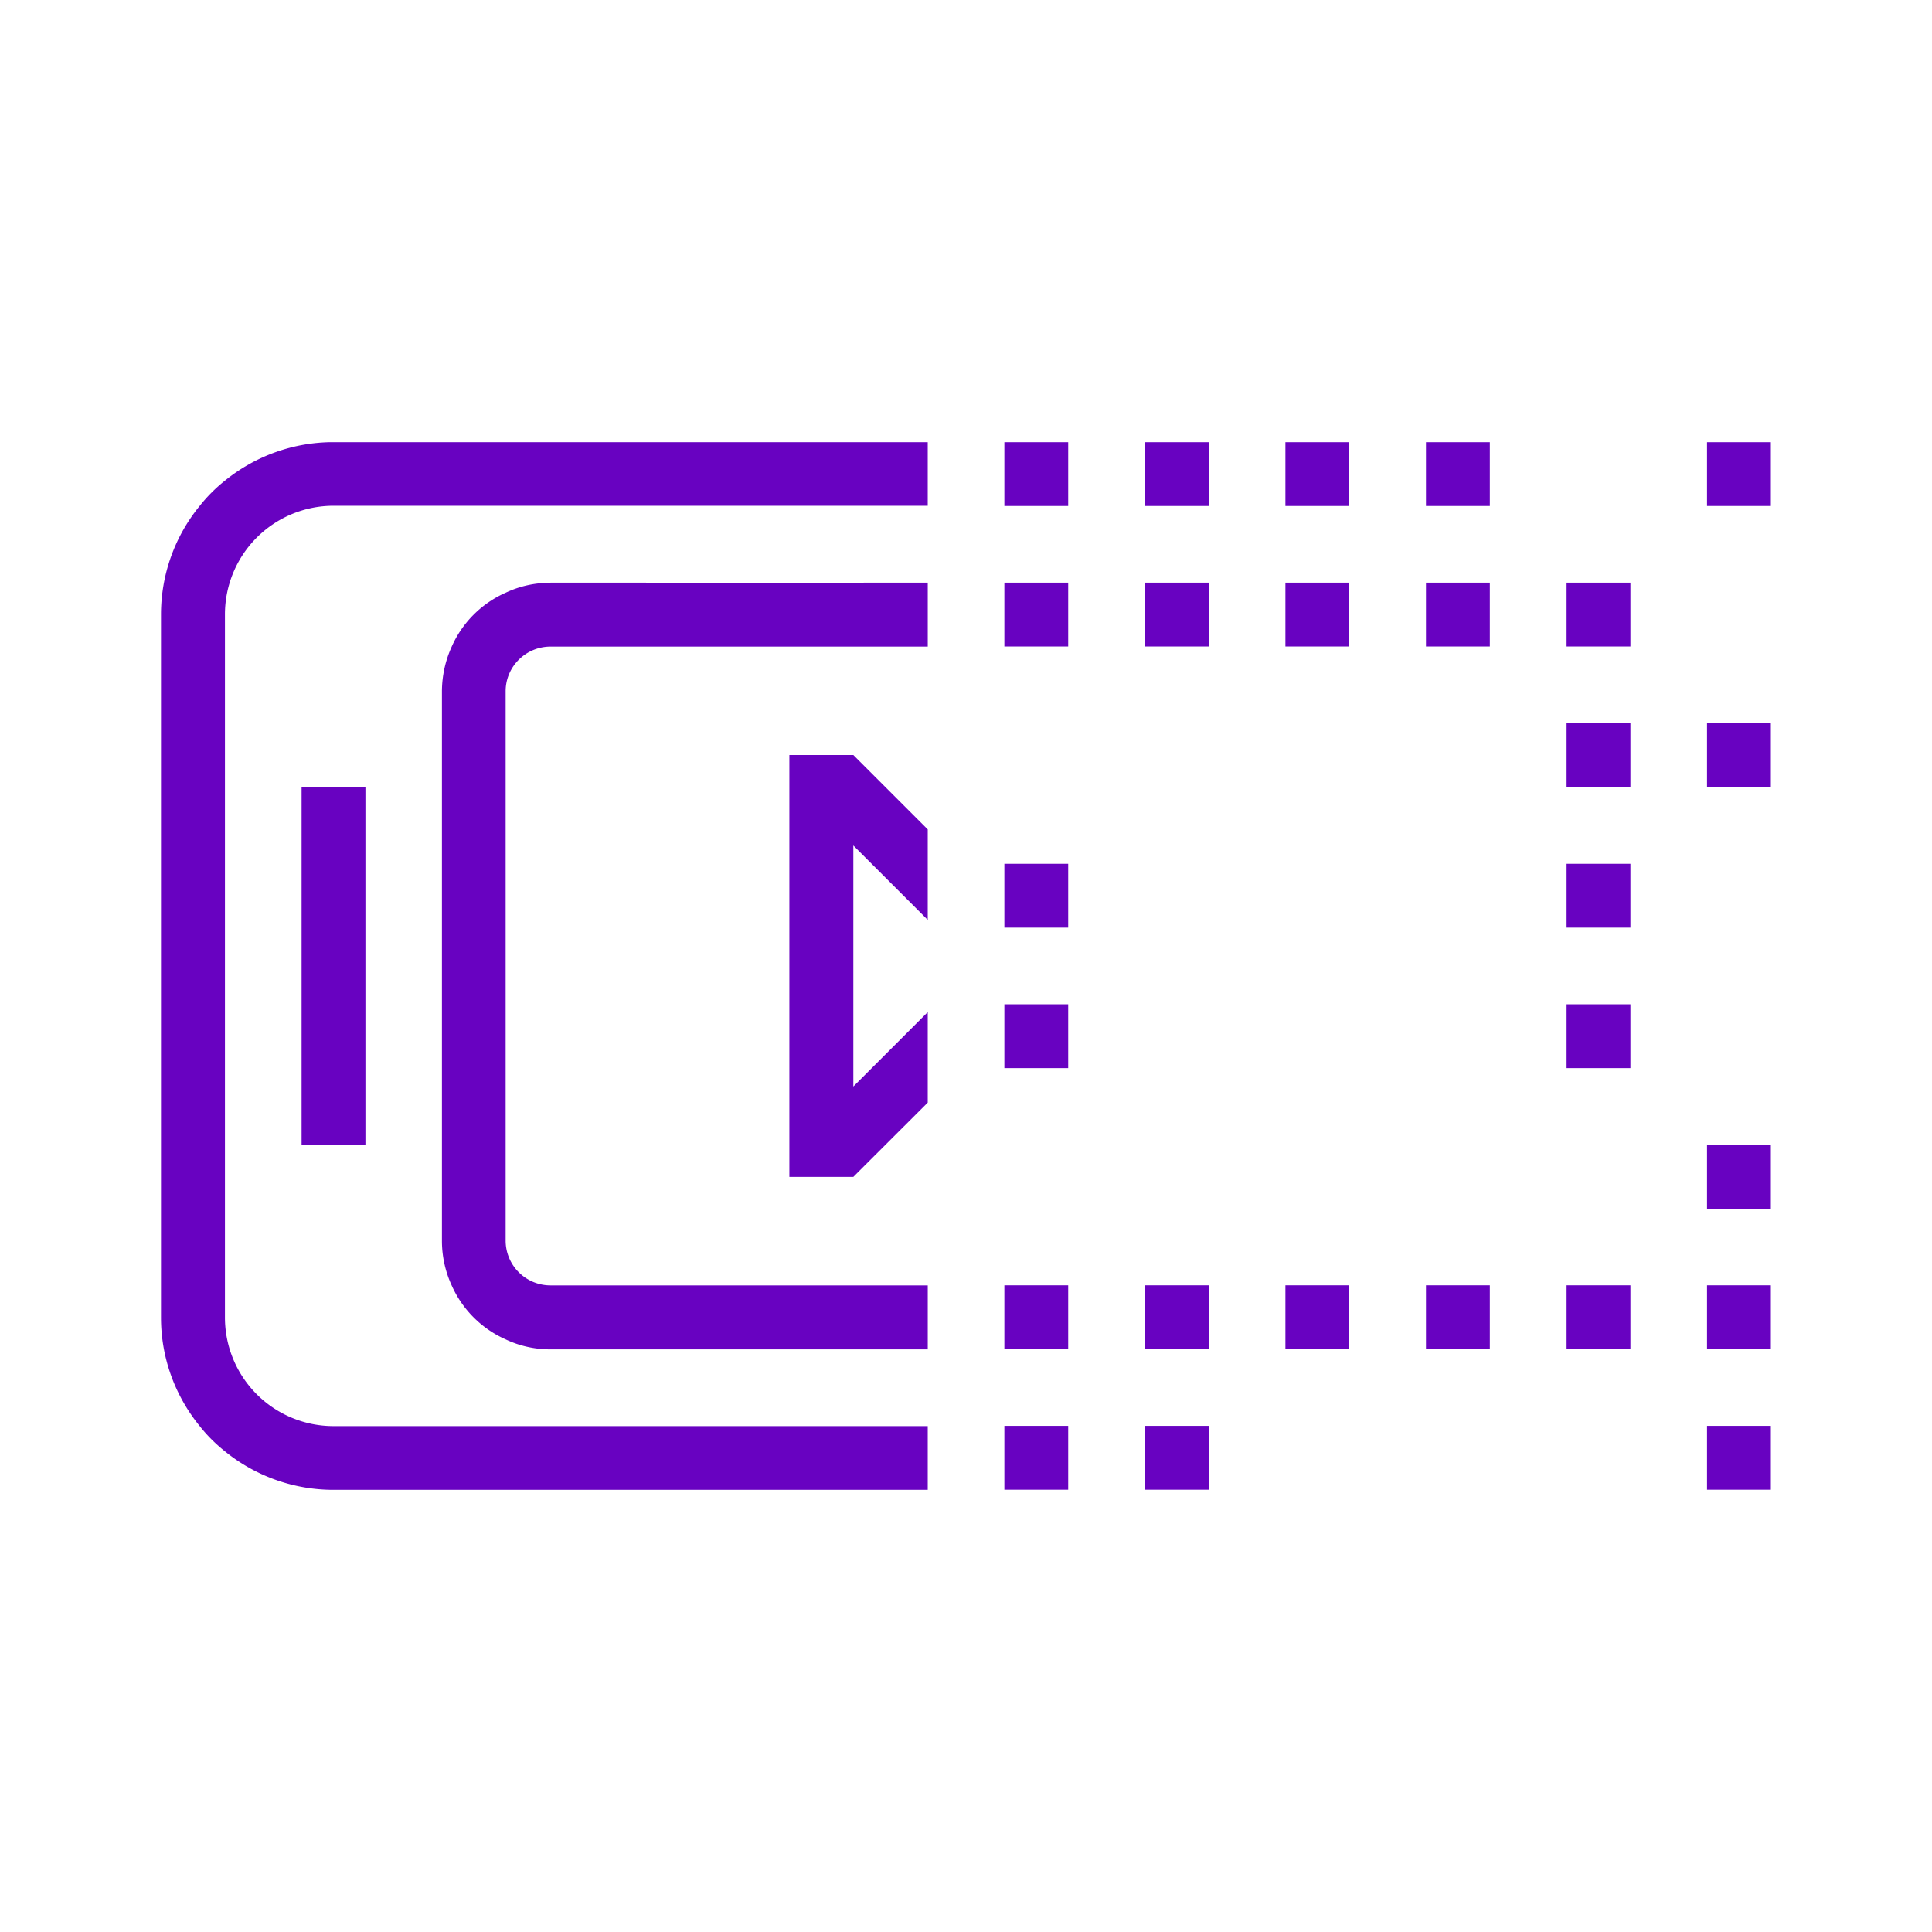
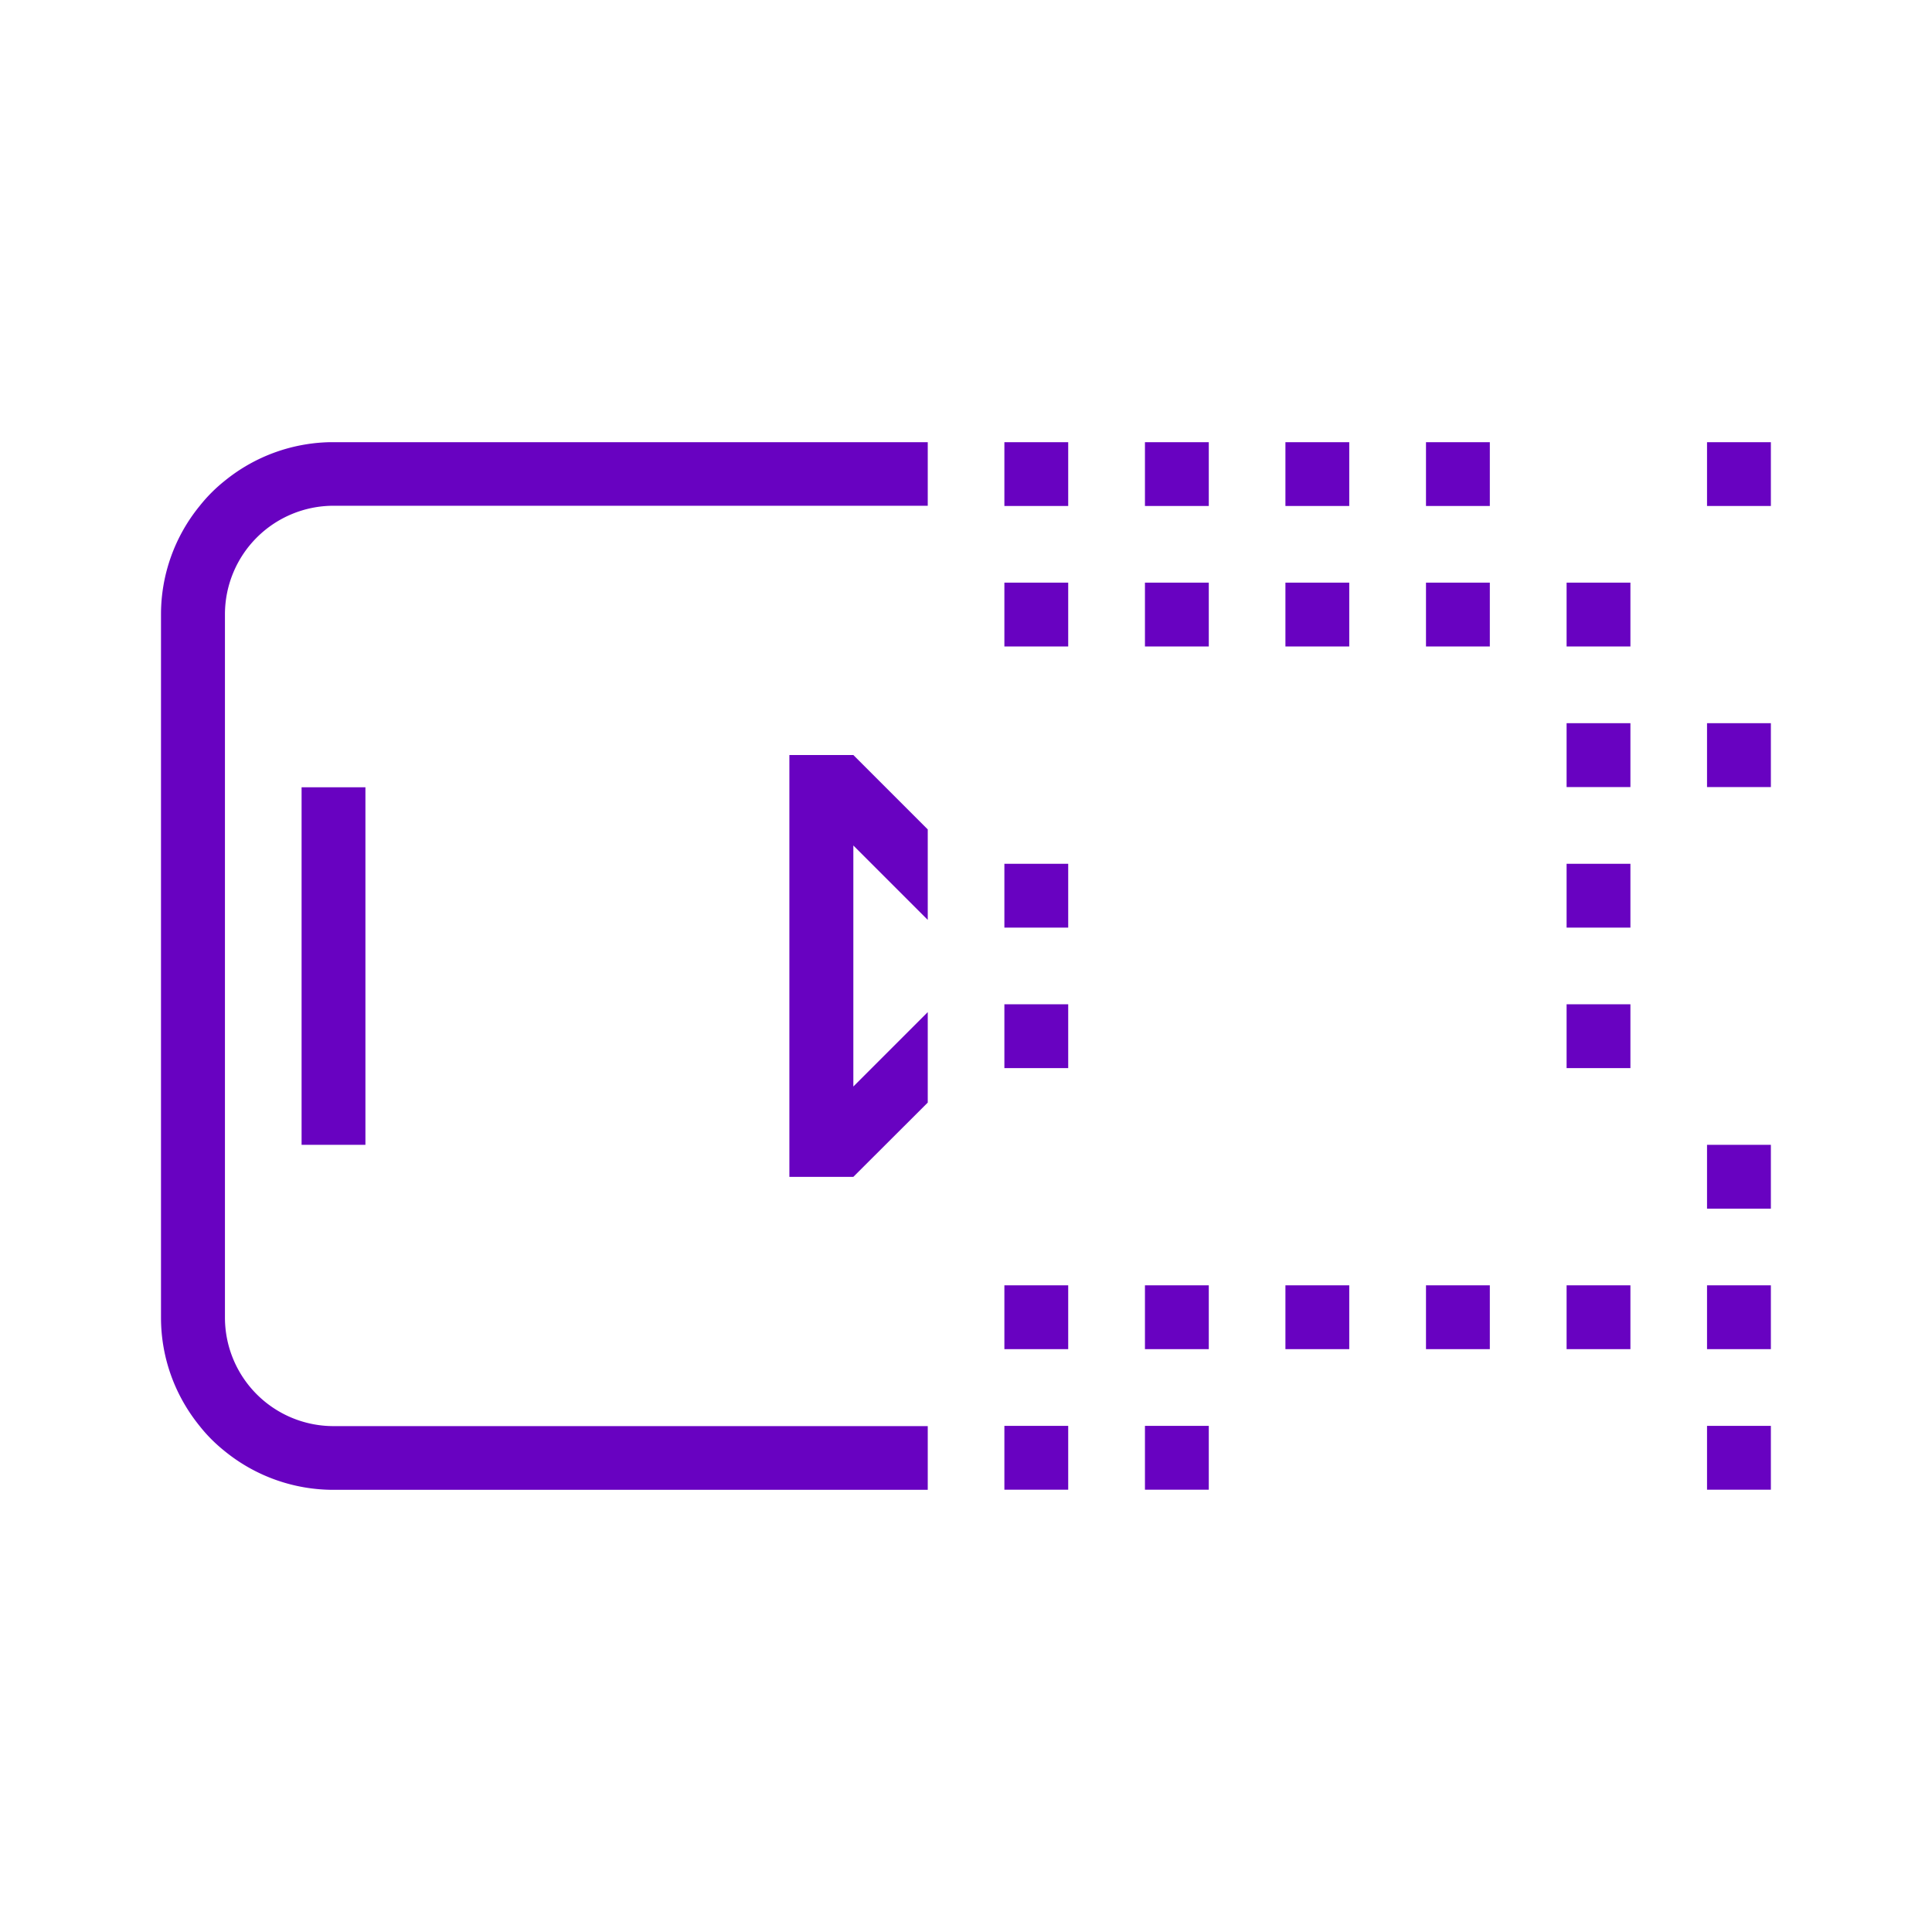
<svg xmlns="http://www.w3.org/2000/svg" width="90" height="90" fill="none" viewBox="0 0 90 90">
  <g fill="#6802C1" clip-path="url(#a)">
-     <path d="M25.649 27.147c-.755 0-1.46.164-2.094.464a4.928 4.928 0 0 0-2.514 2.515 5.081 5.081 0 0 0-.454 2.077v25.6c0 .738.164 1.443.454 2.077a4.949 4.949 0 0 0 2.514 2.514c.634.301 1.34.465 2.094.465h17.57v-2.98h-17.57a2.087 2.087 0 0 1-2.094-2.076V32.198c0-1.143.935-2.078 2.094-2.078h17.57v-2.979h-2.986v.017H30.1v-.017h-4.456l.006.006Z" />
    <path d="M43.218 66.434H15.536a5.059 5.059 0 0 1-5.057-5.056V28.616a5.059 5.059 0 0 1 5.057-5.056h27.682v-2.963H15.536a8.016 8.016 0 0 0-5.057 1.793 7.237 7.237 0 0 0-1.175 1.175A7.982 7.982 0 0 0 7.5 28.617v32.76c0 1.914.678 3.674 1.804 5.057.344.437.738.826 1.175 1.175a8.016 8.016 0 0 0 5.057 1.793h27.682v-2.968Z" />
    <path d="M17.023 36.675h-2.974V53.33h2.974V36.675ZM43.218 47.148l-3.466 3.466V39.386l3.466 3.466v-4.215l-3.466-3.466h-2.98v19.652h2.98l3.466-3.46v-4.215ZM49.761 20.598h-2.973v2.973h2.973v-2.973ZM49.761 27.141h-2.973v2.974h2.973V27.14ZM49.761 40.239h-2.973v2.974h2.973v-2.974ZM49.761 46.782h-2.973v2.974h2.973v-2.974ZM49.761 59.874h-2.973v2.974h2.973v-2.974ZM49.761 66.423h-2.973v2.974h2.973v-2.974ZM56.31 20.598h-2.974v2.973h2.974v-2.973ZM56.31 27.141h-2.974v2.974h2.974V27.14ZM56.31 59.874h-2.974v2.974h2.974v-2.974ZM56.31 66.423h-2.974v2.974h2.974v-2.974ZM62.854 20.598H59.88v2.973h2.974v-2.973ZM62.854 27.141H59.88v2.974h2.974V27.14ZM62.854 59.874H59.88v2.974h2.974v-2.974ZM69.402 20.598h-2.974v2.973h2.974v-2.973ZM69.402 27.141h-2.974v2.974h2.974V27.14ZM69.402 59.874h-2.974v2.974h2.974v-2.974ZM75.951 27.141h-2.973v2.974h2.973V27.14ZM75.951 33.69h-2.973v2.974h2.973V33.69ZM75.951 40.239h-2.973v2.974h2.973v-2.974ZM75.951 46.782h-2.973v2.974h2.973v-2.974ZM75.951 59.874h-2.973v2.974h2.973v-2.974ZM82.495 20.598H79.52v2.973h2.974v-2.973ZM82.495 33.69H79.52v2.974h2.974V33.69ZM82.495 53.33H79.52v2.975h2.974V53.33ZM82.495 59.874H79.52v2.974h2.974v-2.974ZM82.495 66.423H79.52v2.974h2.974v-2.974Z" />
  </g>
  <defs>
    <clipPath id="a">
      <path fill="#fff" d="M0 0h75v48.805H0z" transform="translate(7.5 20.598)" />
    </clipPath>
  </defs>
</svg>